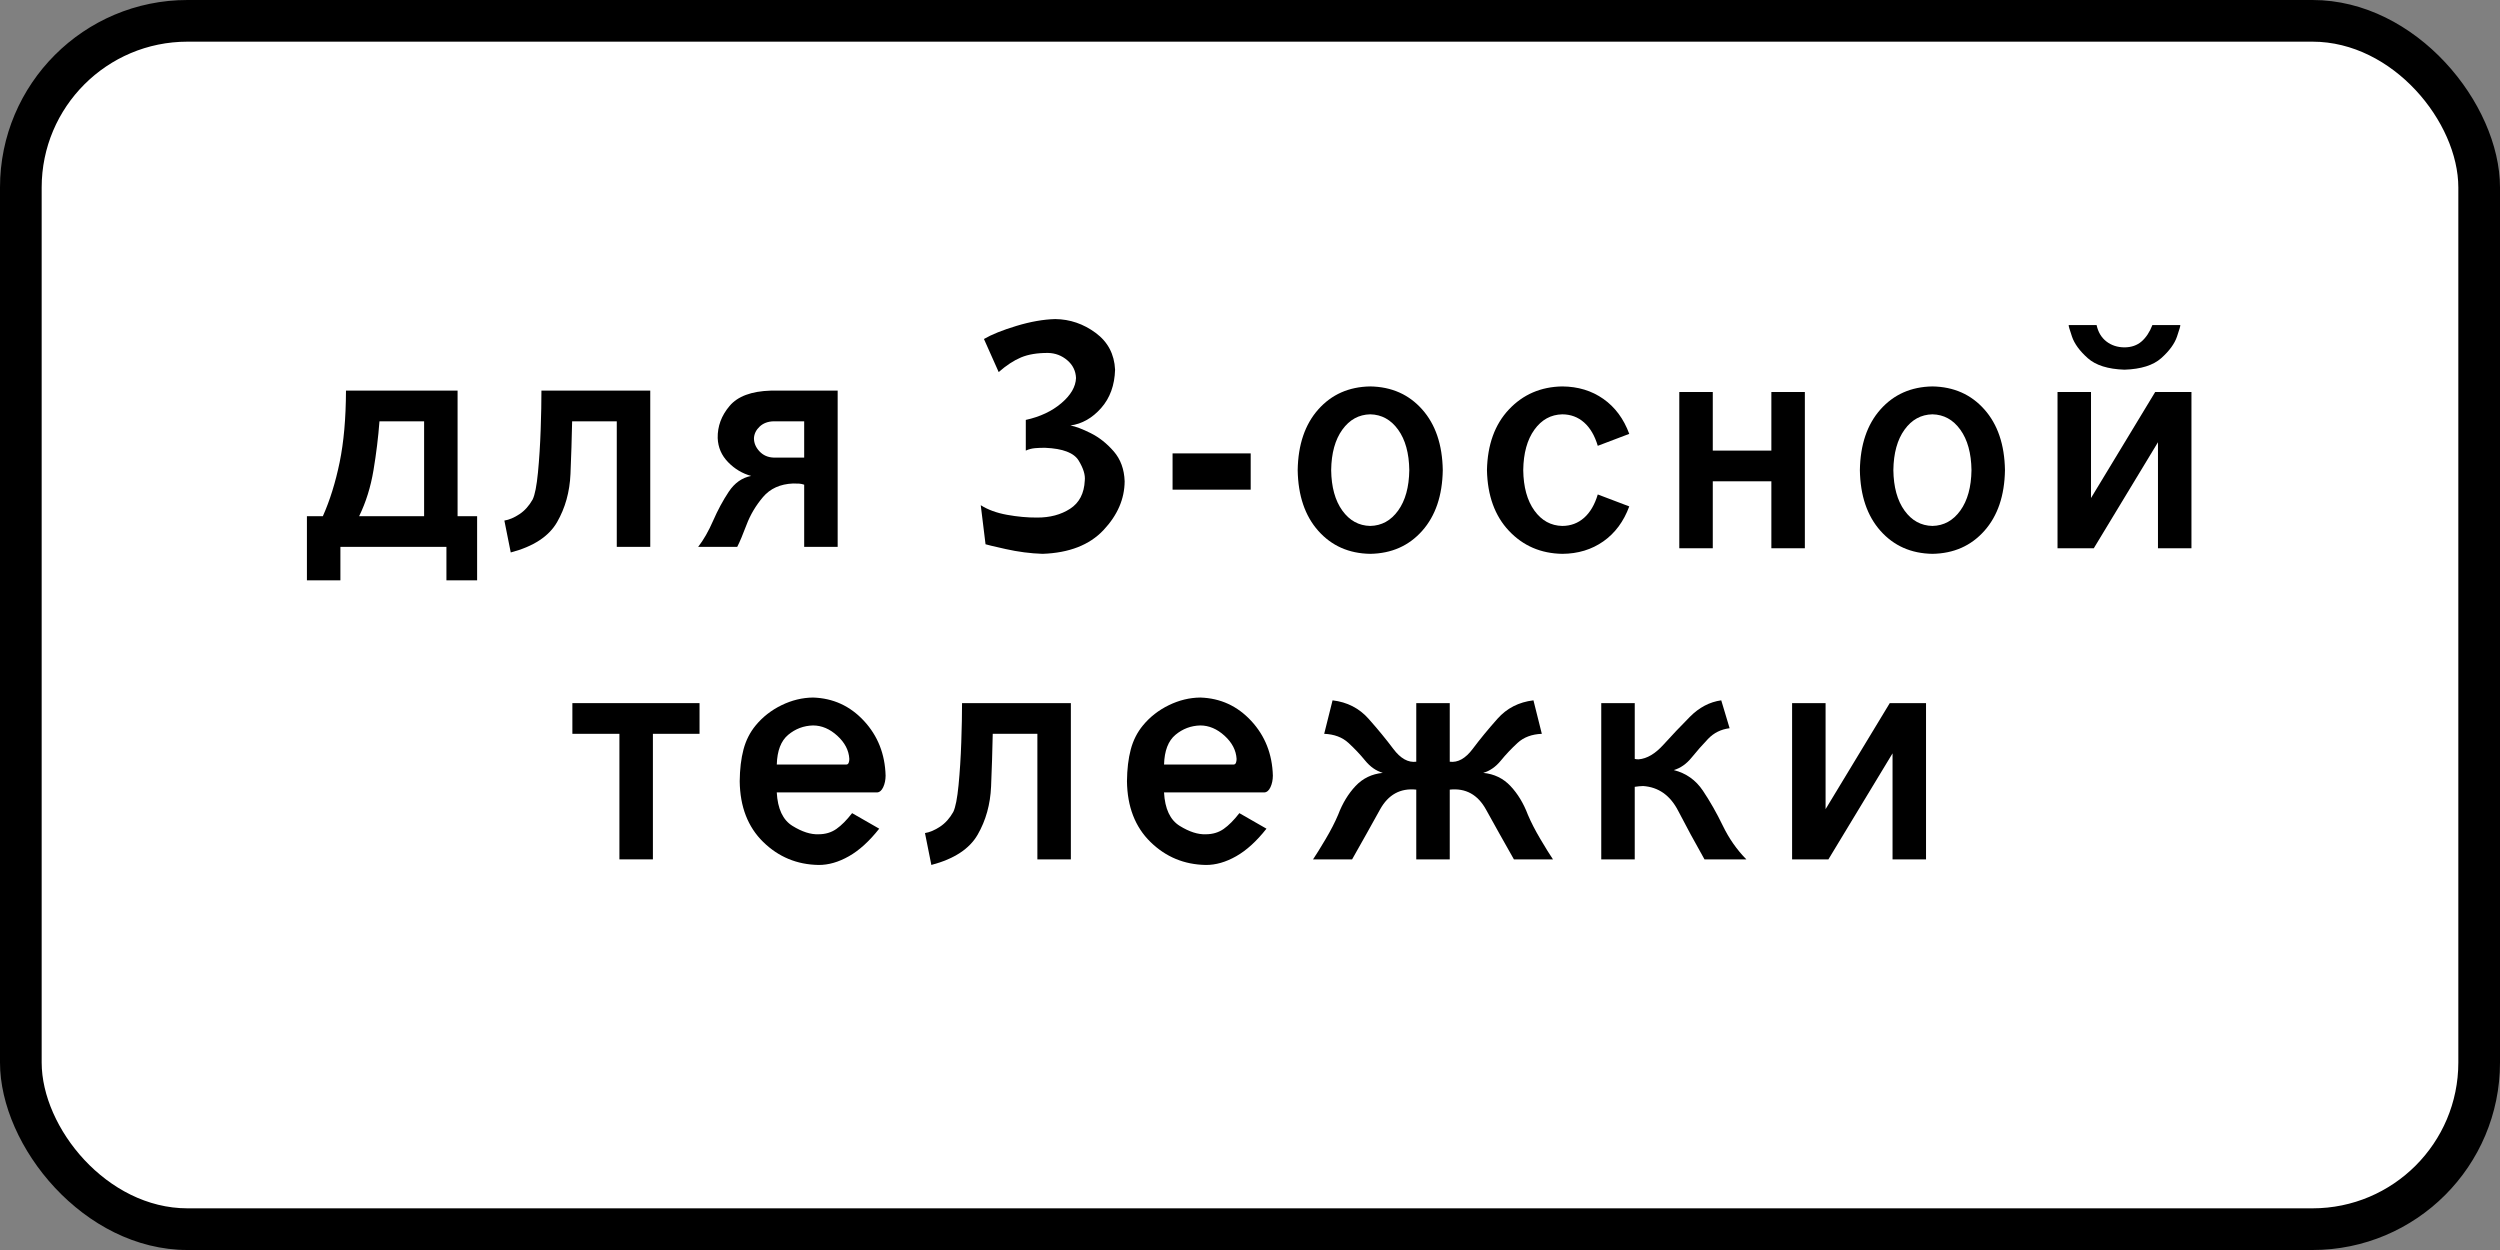
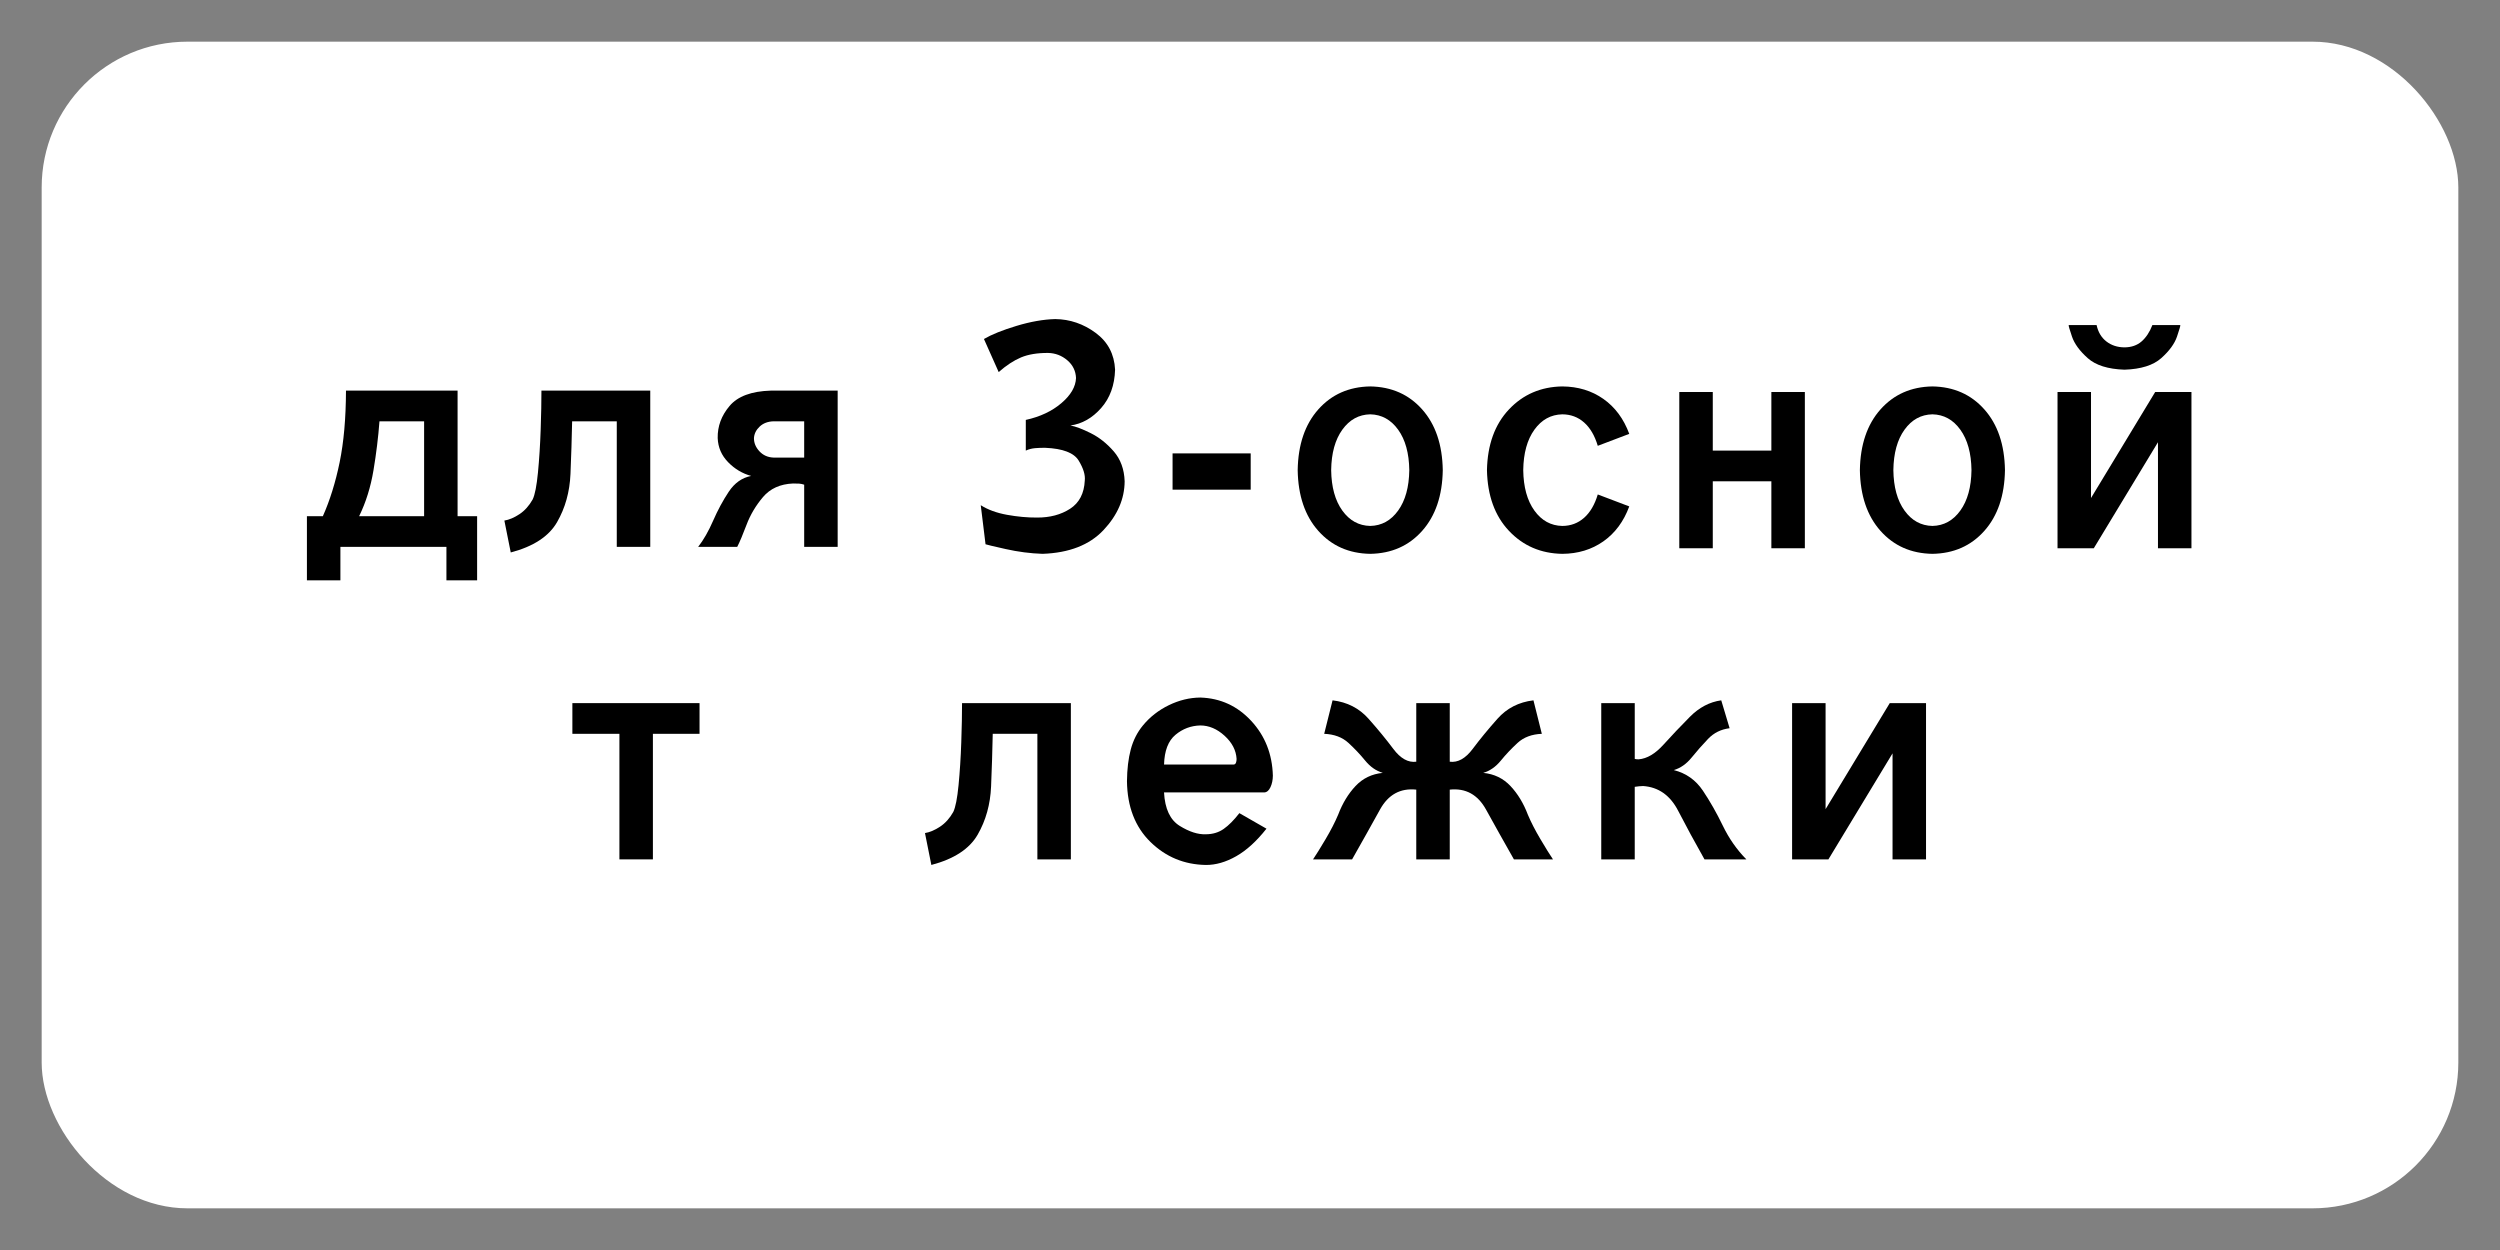
<svg xmlns="http://www.w3.org/2000/svg" xmlns:ns1="http://www.inkscape.org/namespaces/inkscape" xmlns:ns2="http://sodipodi.sourceforge.net/DTD/sodipodi-0.dtd" width="600" height="300" id="svg2" version="1.1" ns1:version="0.48.4 r9939" ns2:docname="8.20.1.svg">
  <rect width="100%" height="100%" fill="#808080" stroke="none" />
  <title id="title3006">8.20.2 Тип тележки транспортного средства</title>
  <defs id="defs4" />
  <ns2:namedview id="base" pagecolor="#ffffff" bordercolor="#666666" borderopacity="1.0" ns1:pageopacity="0.0" ns1:pageshadow="2" ns1:zoom="1" ns1:cx="171.65137" ns1:cy="174.18837" ns1:document-units="px" ns1:current-layer="layer1" showgrid="false" ns1:window-width="1920" ns1:window-height="1024" ns1:window-x="-4" ns1:window-y="-4" ns1:window-maximized="1" ns1:snap-bbox="true" ns1:bbox-paths="true" ns1:bbox-nodes="true" ns1:snap-bbox-edge-midpoints="true" ns1:snap-bbox-midpoints="true" ns1:object-paths="true" ns1:snap-intersection-paths="true" ns1:object-nodes="true" ns1:snap-smooth-nodes="true" ns1:snap-midpoints="true" ns1:snap-object-midpoints="true" showguides="true" ns1:guide-bbox="true" />
  <g ns1:label="Layer 1" ns1:groupmode="layer" id="layer1" transform="translate(0,-752.362)">
-     <rect y="752.362" x="0" height="300" width="600" id="rect5622" style="opacity:1;color:#000000;fill:#000000;fill-opacity:1;fill-rule:nonzero;stroke:none;stroke-width:3.543;marker:none;visibility:visible;display:inline;overflow:visible;enable-background:accumulate" rx="45" ry="45" />
    <rect y="762.362" x="10" height="280" width="580" id="rect9537" style="color:#000000;fill:#ffffff;fill-opacity:1;fill-rule:nonzero;stroke:none;stroke-width:3.543;marker:none;visibility:visible;display:inline;overflow:visible;enable-background:accumulate;opacity:1" rx="35" ry="35" />
    <g style="font-size:95.664px;font-style:normal;font-variant:normal;font-weight:normal;font-stretch:normal;line-height:125%;letter-spacing:-1.219px;word-spacing:0px;opacity:1;fill:#000000;fill-opacity:1;stroke:none;font-family:Arial;-inkscape-font-specification:Arial" id="text11481">
      <path d="m 83.036,846.112 c -0.022,6.631 -0.528,12.359 -1.519,17.184 -0.991,4.825 -2.334,9.142 -4.03,12.95 l -3.827,0 0,15.402 8.036,0 0,-8.036 25.446,0 0,8.036 7.366,0 0,-15.402 -4.688,0 0,-30.134 z m 8.036,7.366 10.714,0 0,22.768 -15.593,0 c 1.626,-3.328 2.774,-7.003 3.444,-11.025 0.67,-4.022 1.148,-7.936 1.435,-11.743 z" style="fill:#000000;font-family:Russian Road Sign;-inkscape-font-specification:Russian Road Sign" id="path11603" />
      <path d="m 129.945,846.112 c 0.004,2.586 -0.057,5.715 -0.184,9.386 -0.127,3.671 -0.344,7.097 -0.652,10.278 -0.308,3.182 -0.73,5.332 -1.268,6.452 -0.857,1.527 -1.917,2.706 -3.181,3.54 -1.264,0.833 -2.467,1.343 -3.611,1.531 l 1.531,7.653 c 5.44,-1.43 9.143,-3.853 11.111,-7.267 1.968,-3.414 3.042,-7.275 3.224,-11.582 0.182,-4.307 0.314,-8.515 0.397,-12.624 l 10.714,0 0,30.134 8.036,0 0,-37.5 z" style="fill:#000000;font-family:Russian Road Sign;-inkscape-font-specification:Russian Road Sign" id="path11605" />
      <path d="m 201.039,883.612 0,-37.5 -16.071,0 c -4.632,0.14 -7.924,1.367 -9.877,3.683 -1.953,2.316 -2.902,4.883 -2.846,7.701 0.084,2.238 0.921,4.171 2.511,5.8 1.59,1.628 3.432,2.724 5.525,3.288 -2.191,0.425 -3.985,1.691 -5.382,3.798 -1.397,2.108 -2.646,4.422 -3.745,6.944 -1.1,2.522 -2.298,4.617 -3.596,6.285 l 9.375,0 c 0.594,-1.151 1.34,-2.92 2.239,-5.304 0.899,-2.384 2.212,-4.599 3.94,-6.643 1.728,-2.044 4.132,-3.132 7.214,-3.263 0.644,-0.006 1.15,0.006 1.519,0.036 0.369,0.03 0.755,0.114 1.16,0.251 l 0,14.923 z m -8.036,-21.429 -7.366,0 c -1.373,-0.058 -2.501,-0.564 -3.384,-1.519 -0.883,-0.955 -1.317,-2.011 -1.303,-3.169 0.07,-1.046 0.528,-1.967 1.375,-2.762 0.847,-0.795 1.951,-1.214 3.312,-1.256 l 7.366,0 z" style="fill:#000000;font-family:Russian Road Sign;-inkscape-font-specification:Russian Road Sign" id="path11607" />
    </g>
    <g style="font-size:95.664px;font-style:normal;font-variant:normal;font-weight:normal;font-stretch:normal;line-height:125%;letter-spacing:-2.109px;word-spacing:0px;opacity:1;fill:#000000;fill-opacity:1;stroke:none;font-family:Arial;-inkscape-font-specification:Arial" id="text11485">
      <path d="m 236.145,833.72 3.54,7.94 c 1.834,-1.614 3.619,-2.786 5.357,-3.516 1.738,-0.729 3.906,-1.088 6.505,-1.076 1.744,0.042 3.278,0.628 4.604,1.758 1.325,1.13 2.023,2.553 2.093,4.269 -0.084,2.093 -1.256,4.102 -3.516,6.027 -2.26,1.925 -5.106,3.265 -8.538,4.018 l 0,7.366 c 0.68,-0.321 1.425,-0.516 2.236,-0.586 0.811,-0.07 1.628,-0.098 2.451,-0.084 4.203,0.183 6.87,1.204 8,3.061 1.13,1.857 1.62,3.452 1.471,4.783 -0.144,3.091 -1.315,5.351 -3.516,6.78 -2.2,1.429 -4.855,2.134 -7.964,2.117 -2.284,0.014 -4.676,-0.205 -7.175,-0.658 -2.499,-0.452 -4.604,-1.222 -6.314,-2.308 l 1.148,9.375 c 0.235,0.096 1.845,0.478 4.831,1.148 2.985,0.67 5.935,1.052 8.849,1.148 6.387,-0.223 11.262,-2.121 14.625,-5.692 3.362,-3.571 5.056,-7.478 5.082,-11.719 -0.099,-2.893 -0.975,-5.291 -2.629,-7.192 -1.654,-1.901 -3.494,-3.356 -5.52,-4.365 -2.026,-1.009 -3.646,-1.62 -4.861,-1.835 2.79,-0.391 5.245,-1.786 7.366,-4.185 2.12,-2.4 3.237,-5.469 3.348,-9.208 -0.179,-3.729 -1.734,-6.674 -4.664,-8.837 -2.93,-2.162 -6.158,-3.266 -9.686,-3.312 -2.848,0.074 -5.953,0.62 -9.315,1.638 -3.362,1.018 -5.965,2.067 -7.809,3.145 z" style="fill:#000000;font-family:Russian Road Sign;-inkscape-font-specification:Russian Road Sign" id="path11610" />
      <path d="m 281.416,869.881 18.75,0 0,-8.705 -18.75,0 z" style="fill:#000000;font-family:Russian Road Sign;-inkscape-font-specification:Russian Road Sign" id="path11612" />
      <path d="m 328.855,845.104 c -5.12,0.084 -9.277,1.925 -12.472,5.525 -3.195,3.599 -4.841,8.454 -4.939,14.565 0.098,6.111 1.744,10.965 4.939,14.565 3.195,3.599 7.352,5.441 12.472,5.525 5.12,-0.084 9.277,-1.925 12.472,-5.525 3.195,-3.599 4.841,-8.454 4.939,-14.565 -0.098,-6.11 -1.744,-10.965 -4.939,-14.565 -3.195,-3.599 -7.352,-5.441 -12.472,-5.525 z m 0,6.696 c 2.734,0.056 4.966,1.284 6.696,3.683 1.73,2.4 2.623,5.636 2.679,9.71 -0.056,4.074 -0.949,7.31 -2.679,9.71 -1.73,2.4 -3.962,3.627 -6.696,3.683 -2.734,-0.056 -4.967,-1.283 -6.696,-3.683 -1.73,-2.4 -2.623,-5.636 -2.679,-9.71 0.056,-4.074 0.949,-7.31 2.679,-9.71 1.73,-2.4 3.962,-3.627 6.696,-3.683 z" style="fill:#000000;font-family:Russian Road Sign;-inkscape-font-specification:Russian Road Sign" id="path11614" />
      <path d="m 374.951,845.104 c -5.148,0.084 -9.417,1.925 -12.807,5.525 -3.39,3.599 -5.148,8.454 -5.273,14.565 0.126,6.111 1.883,10.965 5.273,14.565 3.39,3.599 7.659,5.441 12.807,5.525 3.773,-0.026 7.061,-1.026 9.865,-3.001 2.804,-1.975 4.873,-4.769 6.206,-8.382 l -7.557,-2.87 c -0.731,2.449 -1.828,4.319 -3.288,5.608 -1.461,1.289 -3.203,1.939 -5.226,1.949 -2.734,-0.056 -4.967,-1.283 -6.696,-3.683 -1.73,-2.4 -2.623,-5.636 -2.679,-9.71 0.056,-4.074 0.949,-7.31 2.679,-9.71 1.73,-2.4 3.962,-3.627 6.696,-3.683 2.023,0.01 3.765,0.66 5.226,1.949 1.461,1.289 2.557,3.159 3.288,5.608 l 7.557,-2.87 c -1.333,-3.613 -3.402,-6.407 -6.206,-8.382 -2.804,-1.975 -6.093,-2.975 -9.865,-3.001 z" style="fill:#000000;font-family:Russian Road Sign;-inkscape-font-specification:Russian Road Sign" id="path11616" />
      <path d="m 403.03,846.443 0,37.5 8.036,0 0,-16.071 14.062,0 0,16.071 8.036,0 0,-37.5 -8.036,0 0,14.062 -14.062,0 0,-14.062 z" style="fill:#000000;font-family:Russian Road Sign;-inkscape-font-specification:Russian Road Sign" id="path11618" />
      <path d="m 463.781,845.104 c -5.12,0.084 -9.277,1.925 -12.472,5.525 -3.195,3.599 -4.841,8.454 -4.939,14.565 0.098,6.111 1.744,10.965 4.939,14.565 3.195,3.599 7.352,5.441 12.472,5.525 5.12,-0.084 9.277,-1.925 12.472,-5.525 3.195,-3.599 4.841,-8.454 4.939,-14.565 -0.098,-6.11 -1.744,-10.965 -4.939,-14.565 -3.195,-3.599 -7.352,-5.441 -12.472,-5.525 z m 0,6.696 c 2.734,0.056 4.966,1.284 6.696,3.683 1.73,2.4 2.623,5.636 2.679,9.71 -0.056,4.074 -0.949,7.31 -2.679,9.71 -1.73,2.4 -3.962,3.627 -6.696,3.683 -2.734,-0.056 -4.967,-1.283 -6.696,-3.683 -1.73,-2.4 -2.623,-5.636 -2.679,-9.71 0.056,-4.074 0.949,-7.31 2.679,-9.71 1.73,-2.4 3.962,-3.627 6.696,-3.683 z" style="fill:#000000;font-family:Russian Road Sign;-inkscape-font-specification:Russian Road Sign" id="path11620" />
      <path d="m 493.806,846.443 0,37.5 8.705,0 15.402,-25.446 0,25.446 8.036,0 0,-37.5 -8.705,0 -15.402,25.446 0,-25.446 z m 2.679,-16.071 c -0.058,0.132 0.207,1.058 0.794,2.778 0.587,1.72 1.844,3.439 3.77,5.159 1.926,1.72 4.869,2.646 8.829,2.778 3.96,-0.132 6.903,-1.058 8.829,-2.778 1.926,-1.72 3.183,-3.439 3.77,-5.159 0.587,-1.72 0.851,-2.645 0.794,-2.778 l -6.696,0 c -0.656,1.688 -1.521,2.999 -2.595,3.934 -1.074,0.935 -2.441,1.409 -4.102,1.423 -1.702,-0.014 -3.153,-0.488 -4.353,-1.423 -1.2,-0.935 -1.981,-2.246 -2.344,-3.934 z" style="fill:#000000;font-family:Russian Road Sign;-inkscape-font-specification:Russian Road Sign" id="path11622" />
    </g>
    <g style="font-size:95.664px;font-style:normal;font-variant:normal;font-weight:normal;font-stretch:normal;line-height:125%;letter-spacing:-1.734px;word-spacing:0px;opacity:1;fill:#000000;fill-opacity:1;stroke:none;font-family:Arial;-inkscape-font-specification:Arial" id="text11489">
      <path d="m 137.371,921.112 0,7.366 11.288,0 0,30.134 8.036,0 0,-30.134 11.193,0 0,-7.366 z" style="fill:#000000;font-family:Russian Road Sign;-inkscape-font-specification:Russian Road Sign" id="path11625" />
-       <path d="m 195.133,926.469 c 2.079,0.006 4.02,0.831 5.824,2.475 1.804,1.644 2.764,3.498 2.882,5.56 0.002,0.349 -0.05,0.656 -0.155,0.921 -0.106,0.265 -0.277,0.405 -0.514,0.419 l -16.741,0 c 0.094,-3.308 1.006,-5.684 2.738,-7.127 1.732,-1.443 3.721,-2.192 5.967,-2.248 z m 15.402,16.071 c 0.586,-0.042 1.064,-0.46 1.435,-1.256 0.371,-0.795 0.562,-1.716 0.574,-2.762 -0.14,-5.176 -1.869,-9.556 -5.19,-13.142 -3.32,-3.585 -7.394,-5.455 -12.221,-5.608 -2.589,0.028 -5.112,0.642 -7.569,1.842 -2.457,1.2 -4.526,2.818 -6.206,4.855 -1.367,1.658 -2.34,3.579 -2.918,5.764 -0.578,2.184 -0.881,4.727 -0.909,7.629 0.078,6.111 1.955,10.965 5.632,14.565 3.677,3.599 8.113,5.441 13.309,5.525 2.364,0.014 4.787,-0.684 7.27,-2.093 2.483,-1.409 4.907,-3.613 7.27,-6.613 l -6.505,-3.731 c -1.297,1.676 -2.553,2.94 -3.767,3.791 -1.214,0.851 -2.637,1.278 -4.269,1.28 -1.883,0.084 -3.976,-0.586 -6.278,-2.009 -2.302,-1.423 -3.557,-4.102 -3.767,-8.036 z" style="fill:#000000;font-family:Russian Road Sign;-inkscape-font-specification:Russian Road Sign" id="path11627" />
      <path d="m 230.89,921.112 c 0.004,2.586 -0.057,5.715 -0.184,9.386 -0.127,3.671 -0.344,7.097 -0.652,10.278 -0.308,3.182 -0.73,5.332 -1.268,6.452 -0.857,1.527 -1.917,2.706 -3.181,3.54 -1.264,0.833 -2.467,1.343 -3.611,1.531 l 1.531,7.653 c 5.44,-1.43 9.143,-3.853 11.111,-7.267 1.968,-3.414 3.042,-7.275 3.224,-11.582 0.182,-4.307 0.314,-8.515 0.397,-12.624 l 10.714,0 0,30.134 8.036,0 0,-37.5 z" style="fill:#000000;font-family:Russian Road Sign;-inkscape-font-specification:Russian Road Sign" id="path11629" />
      <path d="m 288.076,926.469 c 2.079,0.006 4.02,0.831 5.824,2.475 1.804,1.644 2.764,3.498 2.882,5.56 0.002,0.349 -0.05,0.656 -0.155,0.921 -0.106,0.265 -0.277,0.405 -0.514,0.419 l -16.741,0 c 0.094,-3.308 1.006,-5.684 2.738,-7.127 1.732,-1.443 3.721,-2.192 5.967,-2.248 z m 15.402,16.071 c 0.586,-0.042 1.064,-0.46 1.435,-1.256 0.371,-0.795 0.562,-1.716 0.574,-2.762 -0.14,-5.176 -1.869,-9.556 -5.19,-13.142 -3.32,-3.585 -7.394,-5.455 -12.221,-5.608 -2.589,0.028 -5.112,0.642 -7.569,1.842 -2.457,1.2 -4.526,2.818 -6.206,4.855 -1.367,1.658 -2.34,3.579 -2.918,5.764 -0.578,2.184 -0.881,4.727 -0.909,7.629 0.078,6.111 1.955,10.965 5.632,14.565 3.677,3.599 8.113,5.441 13.309,5.525 2.364,0.014 4.787,-0.684 7.27,-2.093 2.483,-1.409 4.907,-3.613 7.27,-6.613 l -6.505,-3.731 c -1.297,1.676 -2.553,2.94 -3.767,3.791 -1.214,0.851 -2.637,1.278 -4.269,1.28 -1.883,0.084 -3.976,-0.586 -6.278,-2.009 -2.302,-1.423 -3.557,-4.102 -3.767,-8.036 z" style="fill:#000000;font-family:Russian Road Sign;-inkscape-font-specification:Russian Road Sign" id="path11631" />
      <path d="m 319.815,920.442 -2.009,8.036 c 2.4,0.095 4.338,0.82 5.814,2.175 1.476,1.356 2.819,2.775 4.028,4.259 1.21,1.483 2.617,2.464 4.22,2.941 -2.617,0.251 -4.797,1.303 -6.541,3.157 -1.744,1.853 -3.135,4.149 -4.173,6.888 -0.753,1.786 -1.758,3.739 -3.013,5.859 -1.256,2.121 -2.26,3.739 -3.013,4.855 l 9.375,0 c 2.483,-4.381 4.715,-8.367 6.696,-11.958 1.981,-3.591 4.883,-5.186 8.705,-4.783 l 0,16.741 8.036,0 0,-16.741 c 3.823,-0.403 6.724,1.192 8.705,4.783 1.981,3.591 4.213,7.577 6.696,11.958 l 9.375,0 c -0.753,-1.116 -1.758,-2.734 -3.013,-4.855 -1.256,-2.121 -2.26,-4.074 -3.013,-5.859 -1.038,-2.738 -2.429,-5.034 -4.173,-6.888 -1.744,-1.853 -3.924,-2.906 -6.541,-3.157 1.603,-0.477 3.01,-1.457 4.22,-2.941 1.21,-1.483 2.553,-2.903 4.028,-4.259 1.476,-1.356 3.414,-2.081 5.814,-2.175 l -2.009,-8.036 c -3.509,0.418 -6.386,1.889 -8.631,4.415 -2.245,2.526 -4.229,4.94 -5.952,7.242 -1.724,2.302 -3.559,3.328 -5.506,3.075 l 0,-14.062 -8.036,0 0,14.062 c -1.947,0.252 -3.782,-0.773 -5.506,-3.075 -1.724,-2.302 -3.708,-4.716 -5.952,-7.242 -2.245,-2.526 -5.122,-3.997 -8.631,-4.415 z" style="fill:#000000;font-family:Russian Road Sign;-inkscape-font-specification:Russian Road Sign" id="path11633" />
      <path d="m 384.301,921.112 0,37.5 8.036,0 0,-17.411 c 0.341,-0.05 0.688,-0.094 1.04,-0.132 0.353,-0.038 0.676,-0.058 0.969,-0.06 3.693,0.255 6.495,2.232 8.406,5.931 1.911,3.699 4.02,7.589 6.326,11.671 l 10.045,0 c -2.275,-2.307 -4.155,-4.995 -5.641,-8.064 -1.485,-3.069 -3.082,-5.877 -4.79,-8.425 -1.708,-2.548 -4.035,-4.194 -6.98,-4.939 1.614,-0.477 3.041,-1.479 4.28,-3.008 1.239,-1.529 2.552,-3.02 3.94,-4.475 1.388,-1.454 3.112,-2.308 5.173,-2.562 l -2.009,-6.696 c -2.783,0.386 -5.295,1.708 -7.536,3.968 -2.241,2.26 -4.349,4.483 -6.324,6.668 -1.975,2.186 -3.956,3.359 -5.942,3.522 -0.147,0.002 -0.307,-0.002 -0.478,-0.012 -0.171,-0.01 -0.331,-0.038 -0.478,-0.084 l 0,-13.393 z" style="fill:#000000;font-family:Russian Road Sign;-inkscape-font-specification:Russian Road Sign" id="path11635" />
      <path d="m 430.103,921.112 0,37.5 8.705,0.014 15.402,-25.46 0,25.446 8.036,0 0,-37.5 -8.705,0 -15.402,25.446 0,-25.446 z" style="fill:#000000;font-family:Russian Road Sign;-inkscape-font-specification:Russian Road Sign" id="path11637" />
    </g>
  </g>
</svg>